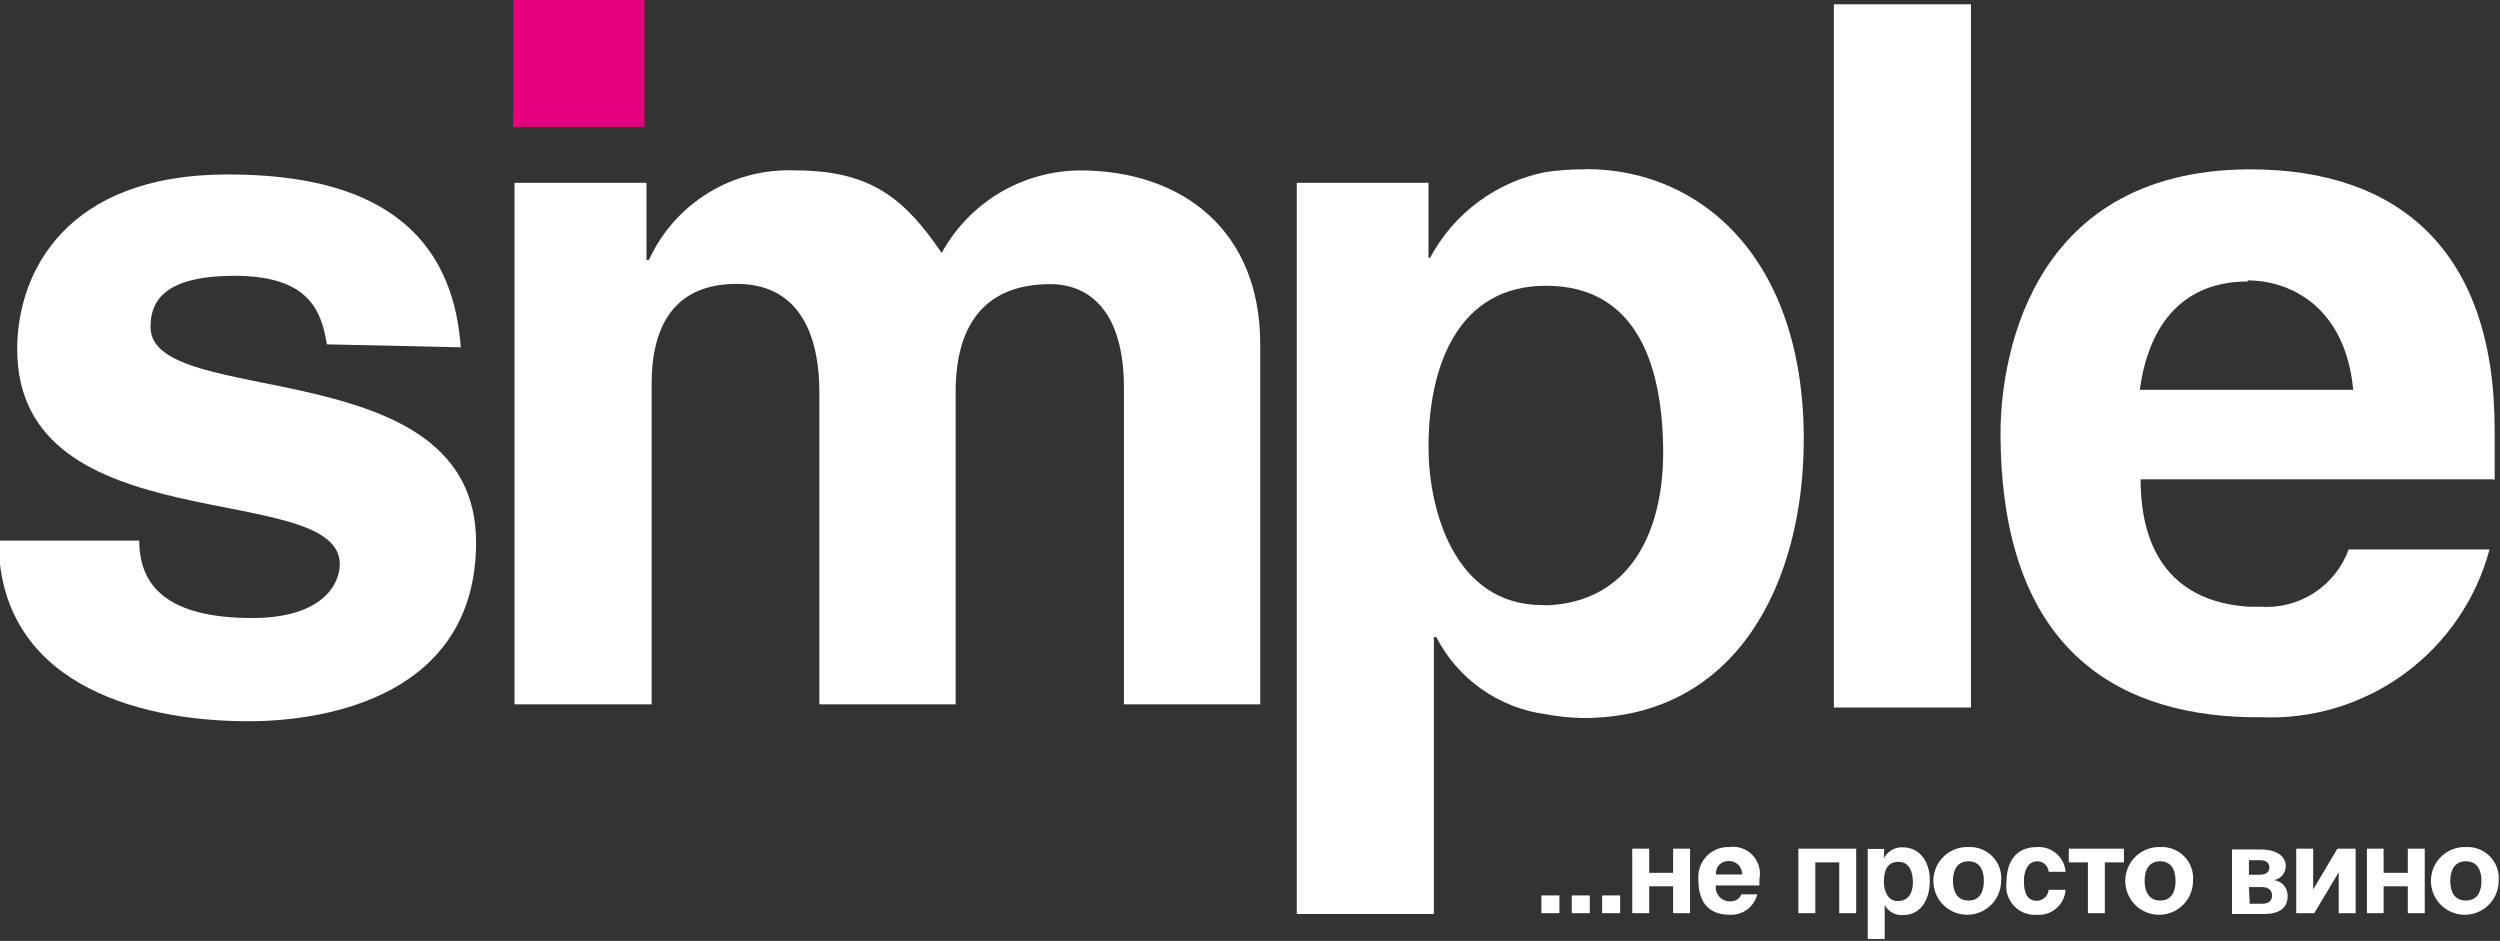
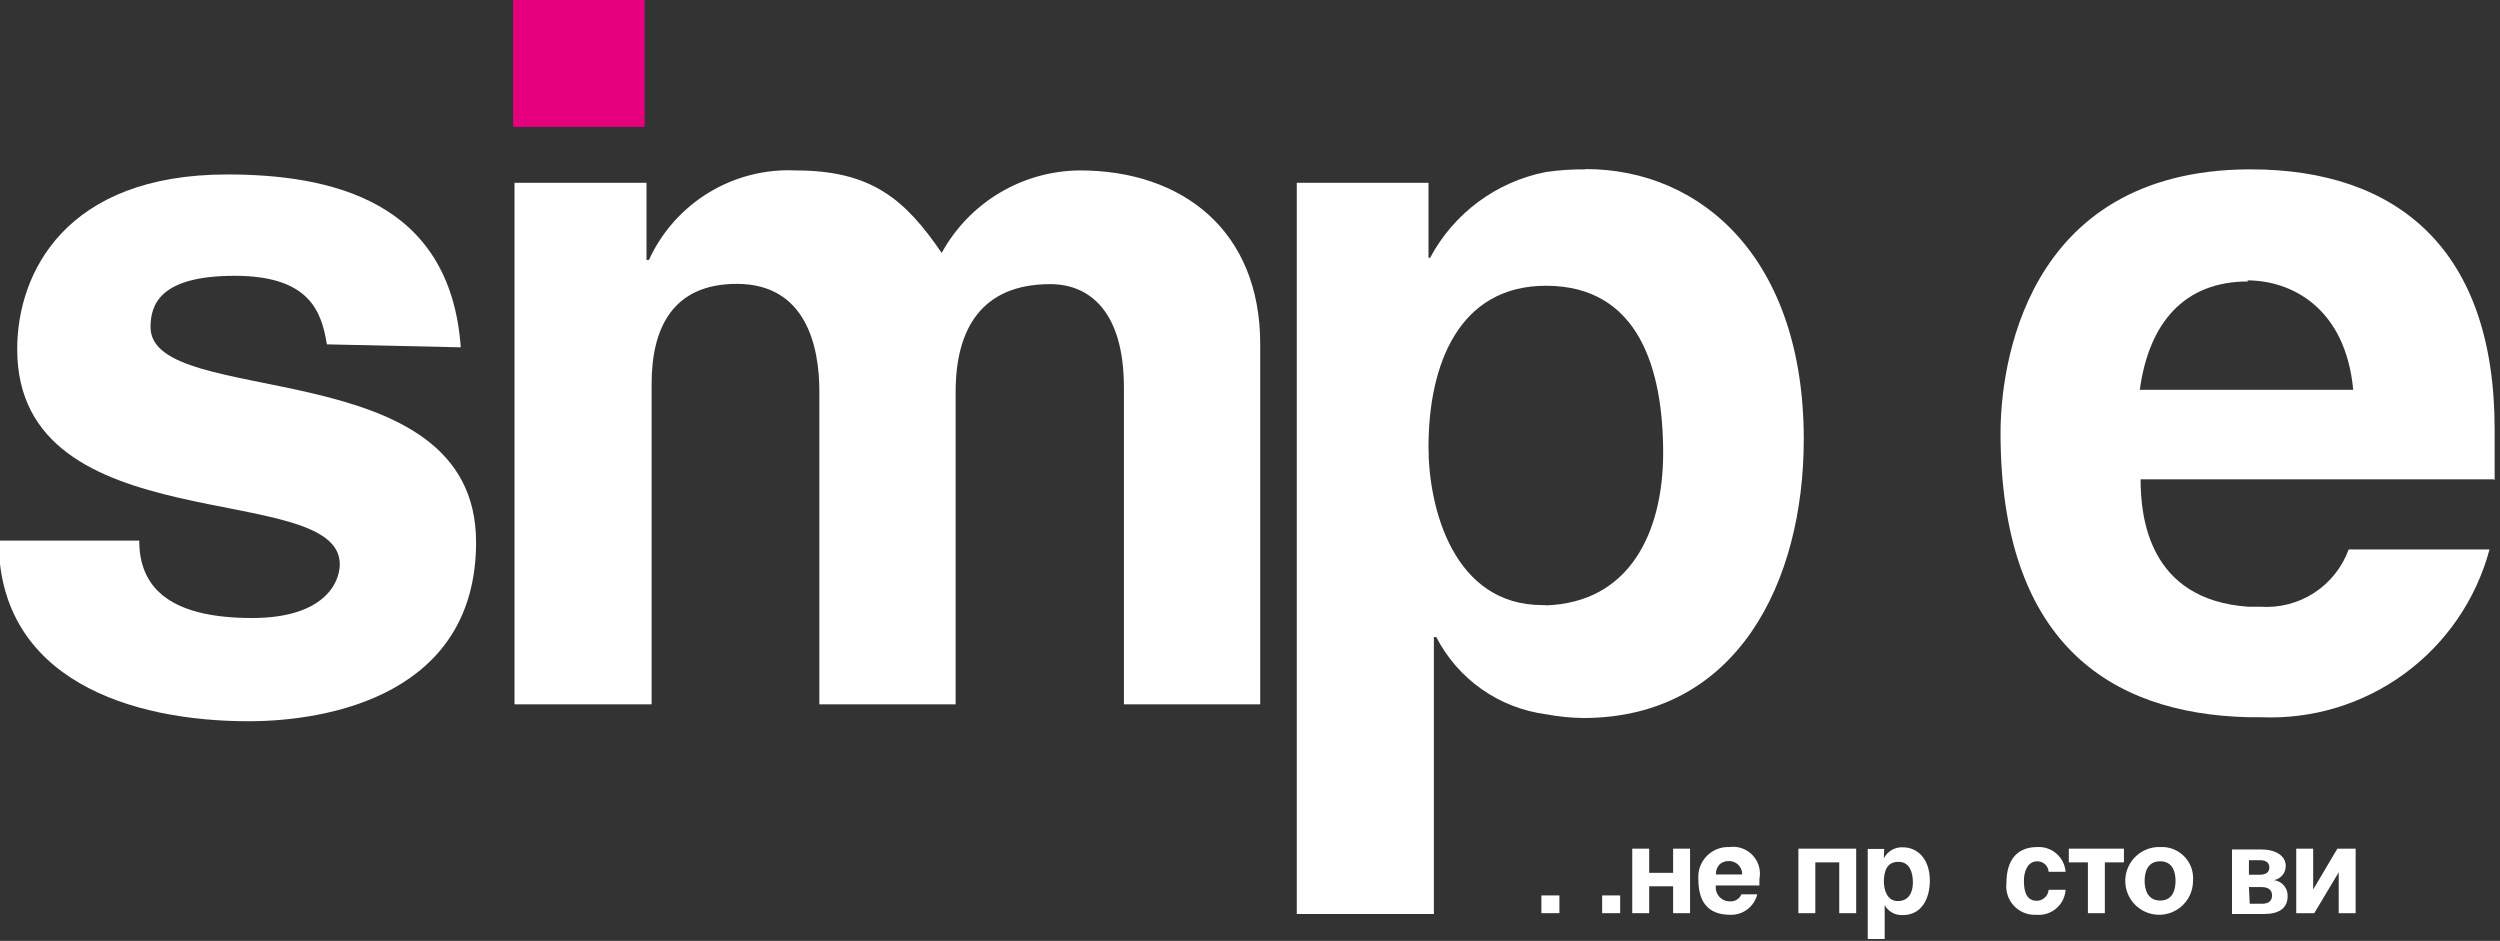
<svg xmlns="http://www.w3.org/2000/svg" width="93" height="35" viewBox="0 0 93 35" fill="none">
  <rect x="0" y="0" width="93" height="35" fill="#333333" stroke="none" />
  <g clip-path="url(#clip0_7_19)">
    <path d="M92.8 17.87V15.96C92.8 9.27 89.18 6.3 83.72 6.3H83.63C75.26 6.36 74.42 13.76 74.42 16.09C74.42 23.84 78.42 26.55 83.63 26.68C83.79 26.68 83.92 26.68 84.08 26.68C86 26.768 87.893 26.198 89.444 25.063C90.996 23.928 92.113 22.297 92.61 20.44H87.37C87.128 21.105 86.676 21.672 86.082 22.057C85.488 22.441 84.785 22.621 84.08 22.57H83.63C79.94 22.31 79.63 19.25 79.63 17.83H92.77M83.6 10.43C85.22 10.43 87.25 11.43 87.54 14.5H79.6C79.94 12.02 81.24 10.47 83.63 10.47L83.6 10.43Z" fill="white" />
-     <path d="M73.32 0.16H68.22V26.32H73.32V0.16Z" fill="white" />
    <path d="M58.98 6.3C58.485 6.295 57.99 6.328 57.5 6.4C56.591 6.579 55.734 6.959 54.99 7.51C54.247 8.062 53.635 8.773 53.2 9.59H53.14V6.8H48.24V34H53.34V23.7H53.43C53.828 24.472 54.407 25.137 55.117 25.637C55.828 26.136 56.649 26.457 57.51 26.57C57.965 26.656 58.427 26.703 58.89 26.71C64.64 26.71 67.1 21.63 67.1 16.34C67.1 9.62 63.29 6.29 58.99 6.29M57.51 22.51H57.38C54.08 22.51 53.14 18.92 53.14 16.63C53.14 13.56 54.27 10.63 57.51 10.63C60.99 10.63 61.87 13.77 61.87 16.87C61.86 19.8 60.63 22.42 57.5 22.52L57.51 22.51Z" fill="white" />
    <path d="M19.14 6.8V26.2H24.24V14.28C24.24 12.21 25.02 10.56 27.41 10.56C29.99 10.56 30.48 12.89 30.48 14.56V26.2H35.55V14.57C35.55 12.28 36.48 10.57 39.07 10.57C40.52 10.57 41.81 11.57 41.81 14.42V26.2H46.88V12.8C46.88 8.57 43.98 6.34 40.17 6.34C39.117 6.348 38.086 6.636 37.182 7.176C36.279 7.716 35.536 8.487 35.03 9.41C33.67 7.41 32.41 6.34 29.6 6.34C28.462 6.287 27.333 6.575 26.36 7.169C25.387 7.762 24.614 8.633 24.14 9.67H24.05V6.8H19.14Z" fill="white" />
    <path d="M23.98 0H19.09V4.72H23.98V0Z" fill="#E6007E" />
    <path d="M17.14 12.92C16.75 7.43 12.23 6.49 8.45 6.49C2.45 6.49 0.64 10.14 0.64 12.99C0.64 20.25 12.64 17.8 12.64 20.99C12.64 21.7 12.03 22.99 9.38 22.99C6.18 22.99 5.18 21.76 5.18 20.11H-0.05C-0.05 25.28 4.86 26.83 9.25 26.83C12.25 26.83 17.71 25.83 17.71 20.17C17.71 13 5.6 15.26 5.6 12.17C5.6 11.33 5.95 10.26 8.73 10.26C11.51 10.26 11.96 11.58 12.16 12.81L17.14 12.92Z" fill="white" />
    <path d="M58.01 33.31H57.34V33.97H58.01V33.31Z" fill="white" />
-     <path d="M59.14 33.97H58.47V33.31H59.14V33.97Z" fill="white" />
    <path d="M60.27 33.97H59.6V33.31H60.27V33.97Z" fill="white" />
    <path d="M61.35 32.47H62.24V31.57H62.87V33.97H62.24V32.97H61.35V33.97H60.72V31.57H61.35V32.47Z" fill="white" />
    <path d="M64.78 33.27C64.747 33.35 64.69 33.419 64.616 33.465C64.543 33.512 64.457 33.534 64.37 33.53C64.294 33.534 64.218 33.52 64.147 33.491C64.076 33.462 64.013 33.418 63.962 33.362C63.91 33.305 63.871 33.238 63.849 33.166C63.826 33.093 63.82 33.016 63.83 32.94H65.45V32.7C65.482 32.543 65.476 32.381 65.432 32.227C65.388 32.073 65.308 31.931 65.198 31.815C65.089 31.698 64.952 31.61 64.801 31.556C64.65 31.503 64.489 31.488 64.33 31.51C64.172 31.504 64.015 31.531 63.868 31.59C63.722 31.65 63.59 31.74 63.481 31.854C63.372 31.969 63.289 32.105 63.237 32.255C63.185 32.404 63.166 32.563 63.18 32.72C63.18 33.72 63.7 34.03 64.37 34.03C64.598 34.037 64.822 33.965 65.004 33.827C65.186 33.688 65.315 33.492 65.37 33.27H64.78ZM63.83 32.53C63.83 32.22 64.02 32.03 64.32 32.03C64.385 32.03 64.45 32.043 64.51 32.068C64.57 32.093 64.624 32.13 64.67 32.177C64.716 32.224 64.752 32.279 64.776 32.339C64.8 32.4 64.811 32.465 64.81 32.53H63.83Z" fill="white" />
    <path d="M69.05 31.57V33.97H68.42V32.08H67.53V33.97H66.9V31.57H69.05Z" fill="white" />
    <path d="M70.08 32.8C70.08 33.08 70.19 33.52 70.6 33.52C71.01 33.52 71.16 33.19 71.16 32.83C71.16 32.47 71.05 32.06 70.62 32.06C70.19 32.06 70.08 32.41 70.08 32.8ZM70.08 31.93C70.146 31.8 70.248 31.692 70.374 31.619C70.5 31.547 70.645 31.512 70.79 31.52C71.32 31.52 71.79 31.94 71.79 32.76C71.79 33.42 71.49 34.04 70.79 34.04C70.653 34.05 70.516 34.02 70.396 33.954C70.276 33.889 70.176 33.79 70.11 33.67V34.94H69.48V31.58H70.09L70.08 31.93Z" fill="white" />
-     <path d="M73.23 32.04C73.71 32.04 73.8 32.47 73.8 32.77C73.8 33.07 73.71 33.5 73.23 33.5C72.75 33.5 72.65 33.07 72.65 32.77C72.65 32.47 72.74 32.04 73.23 32.04ZM73.23 31.51C72.98 31.5 72.733 31.565 72.52 31.696C72.307 31.827 72.138 32.018 72.034 32.246C71.93 32.473 71.897 32.726 71.937 32.973C71.978 33.219 72.09 33.449 72.261 33.631C72.432 33.813 72.654 33.941 72.897 33.997C73.141 34.053 73.396 34.035 73.629 33.946C73.863 33.857 74.065 33.701 74.209 33.496C74.353 33.292 74.434 33.05 74.44 32.8C74.459 32.633 74.442 32.463 74.389 32.304C74.336 32.144 74.249 31.998 74.133 31.875C74.018 31.752 73.878 31.656 73.722 31.593C73.566 31.53 73.398 31.502 73.23 31.51Z" fill="white" />
    <path d="M76.21 33.1C76.2 33.211 76.15 33.314 76.069 33.389C75.987 33.465 75.881 33.508 75.77 33.51C75.3 33.51 75.29 32.99 75.29 32.74C75.29 32.49 75.39 32.04 75.79 32.04C75.896 32.04 75.999 32.08 76.077 32.152C76.155 32.225 76.202 32.324 76.21 32.43H76.84C76.82 32.17 76.698 31.928 76.502 31.756C76.306 31.584 76.05 31.496 75.79 31.51C74.98 31.51 74.64 32.06 74.64 32.84C74.621 32.994 74.635 33.15 74.683 33.298C74.731 33.446 74.811 33.581 74.917 33.695C75.022 33.808 75.152 33.897 75.296 33.955C75.44 34.013 75.595 34.038 75.75 34.03C75.883 34.042 76.017 34.028 76.144 33.987C76.272 33.947 76.39 33.882 76.491 33.795C76.593 33.708 76.676 33.602 76.736 33.483C76.796 33.363 76.831 33.233 76.84 33.1H76.21Z" fill="white" />
    <path d="M78.3 33.97V32.08H79.01V31.57H76.96V32.08H77.67V33.97H78.3Z" fill="white" />
    <path d="M80.36 32.04C80.84 32.04 80.93 32.47 80.93 32.77C80.93 33.07 80.84 33.5 80.36 33.5C79.88 33.5 79.78 33.07 79.78 32.77C79.78 32.47 79.87 32.04 80.36 32.04ZM80.36 31.51C80.109 31.502 79.862 31.569 79.649 31.703C79.437 31.836 79.269 32.03 79.168 32.259C79.066 32.489 79.035 32.743 79.079 32.99C79.124 33.237 79.24 33.466 79.415 33.646C79.589 33.826 79.814 33.95 80.059 34.002C80.305 34.054 80.56 34.032 80.793 33.937C81.025 33.843 81.224 33.682 81.365 33.474C81.505 33.266 81.58 33.021 81.58 32.77C81.595 32.604 81.573 32.437 81.518 32.281C81.462 32.124 81.374 31.981 81.258 31.861C81.142 31.742 81.002 31.648 80.847 31.588C80.692 31.527 80.526 31.501 80.36 31.51Z" fill="white" />
    <path d="M83.66 32H84.07C84.28 32 84.42 32.08 84.42 32.27C84.42 32.46 84.27 32.54 84.07 32.54H83.66V32ZM83.03 34H84.23C84.77 34 85.1 33.79 85.1 33.34C85.106 33.194 85.057 33.051 84.962 32.94C84.868 32.829 84.735 32.758 84.59 32.74C84.713 32.719 84.824 32.655 84.905 32.56C84.985 32.465 85.029 32.344 85.03 32.22C85.03 31.82 84.64 31.6 84.11 31.6H83.03V34ZM83.66 33H84.14C84.37 33 84.52 33.1 84.52 33.31C84.52 33.52 84.38 33.62 84.15 33.62H83.69L83.66 33Z" fill="white" />
    <path d="M86.05 33.09L86.95 31.57H87.63V33.97H87V32.45L86.09 33.97H85.42V31.57H86.05V33.09Z" fill="white" />
-     <path d="M88.67 32.47H89.57V31.57H90.2V33.97H89.57V32.97H88.67V33.97H88.05V31.57H88.67V32.47Z" fill="white" />
-     <path d="M91.73 32.04C92.22 32.04 92.31 32.47 92.31 32.77C92.31 33.07 92.22 33.5 91.73 33.5C91.24 33.5 91.15 33.07 91.15 32.77C91.15 32.47 91.25 32.04 91.73 32.04ZM91.73 31.51C91.479 31.502 91.232 31.569 91.019 31.703C90.807 31.836 90.639 32.03 90.538 32.259C90.436 32.489 90.406 32.743 90.45 32.99C90.493 33.237 90.61 33.466 90.785 33.646C90.959 33.826 91.184 33.95 91.429 34.002C91.674 34.054 91.93 34.032 92.162 33.937C92.395 33.843 92.594 33.682 92.734 33.474C92.875 33.266 92.95 33.021 92.95 32.77C92.965 32.604 92.943 32.437 92.888 32.281C92.832 32.124 92.744 31.981 92.628 31.861C92.512 31.742 92.372 31.648 92.217 31.588C92.062 31.527 91.896 31.501 91.73 31.51Z" fill="white" />
  </g>
  <defs>
    <clipPath id="clip0_7_19">
      <rect width="92.95" height="34.93" fill="white" />
    </clipPath>
  </defs>
</svg>